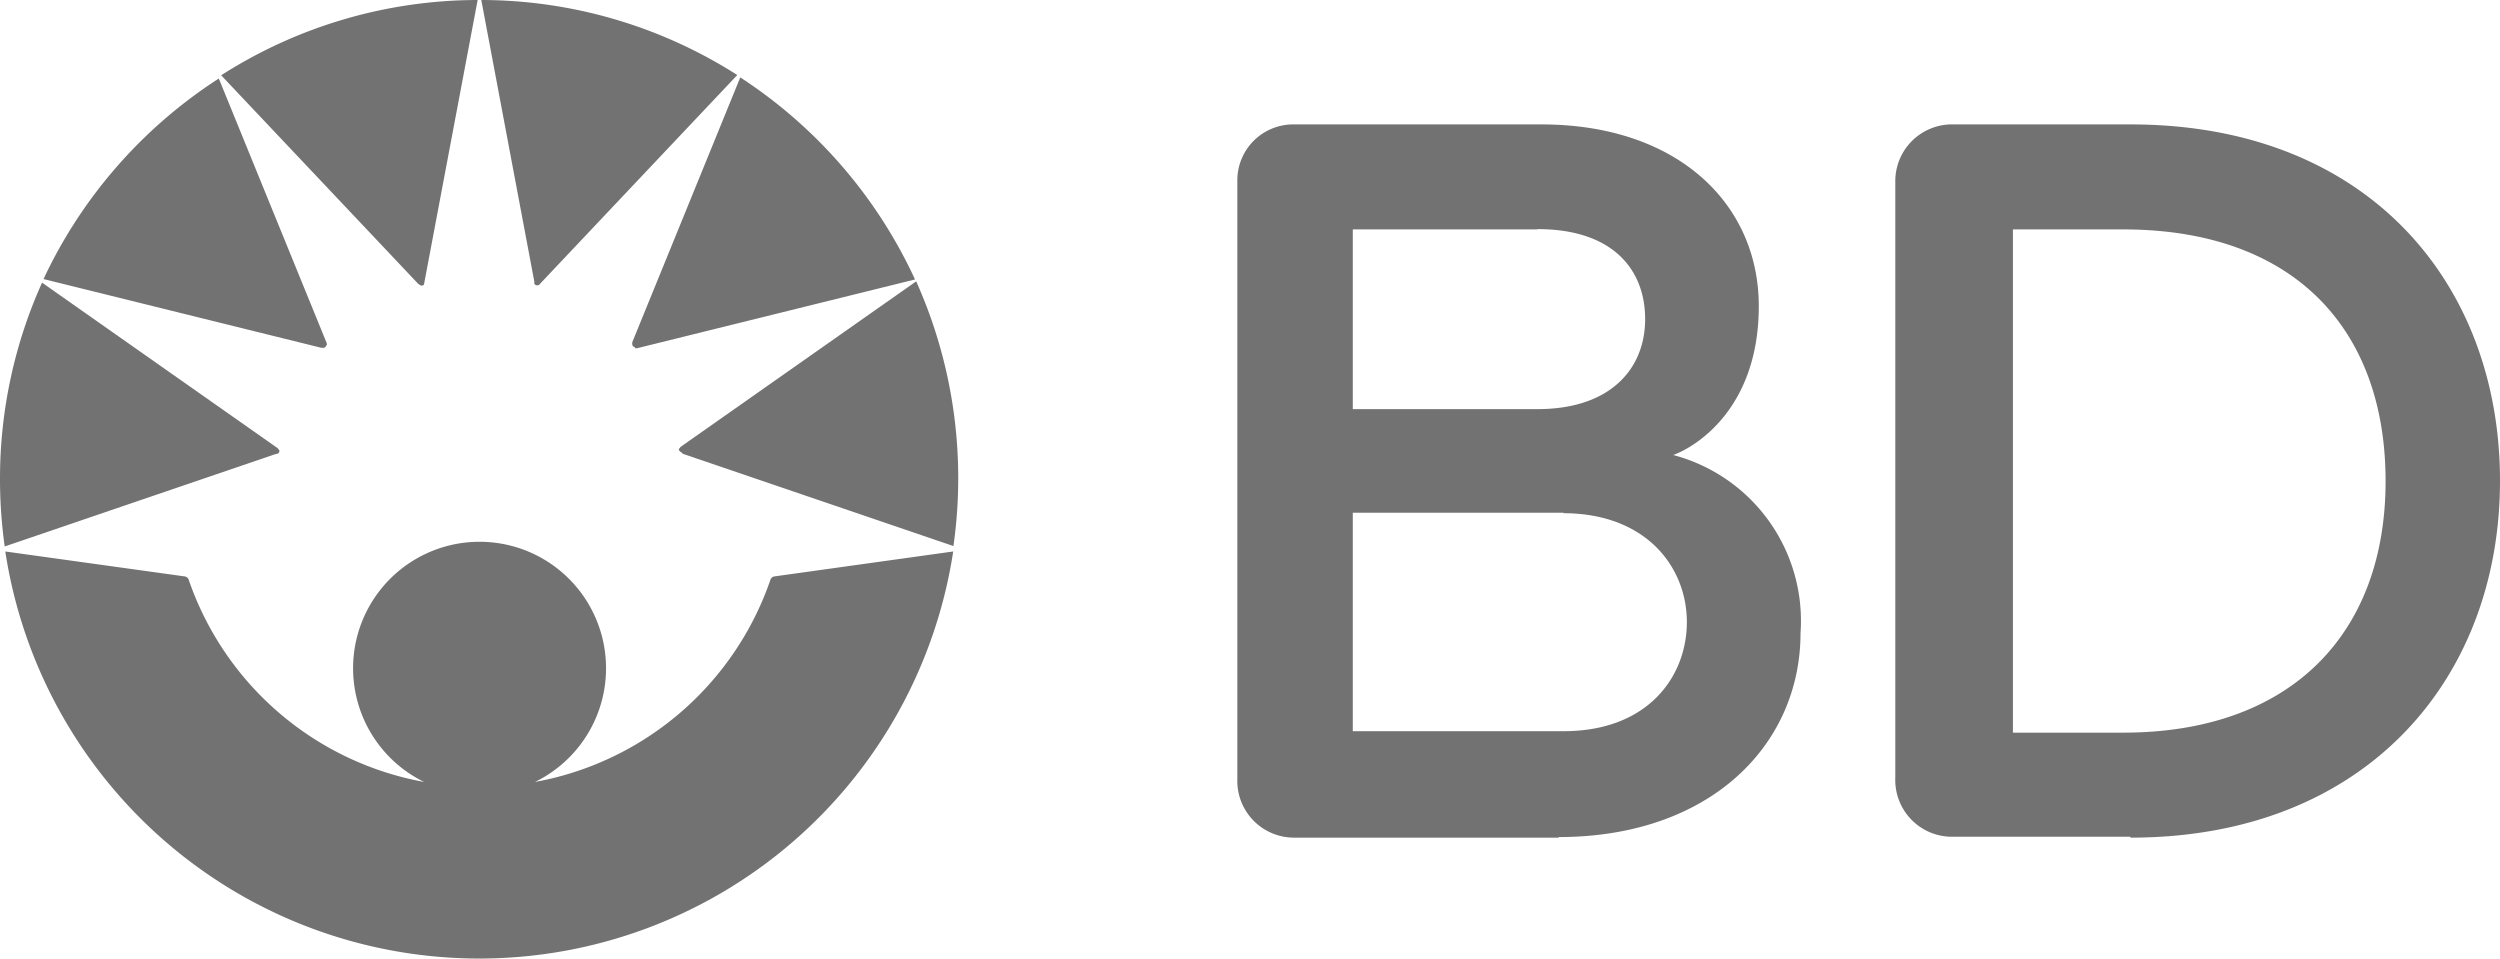
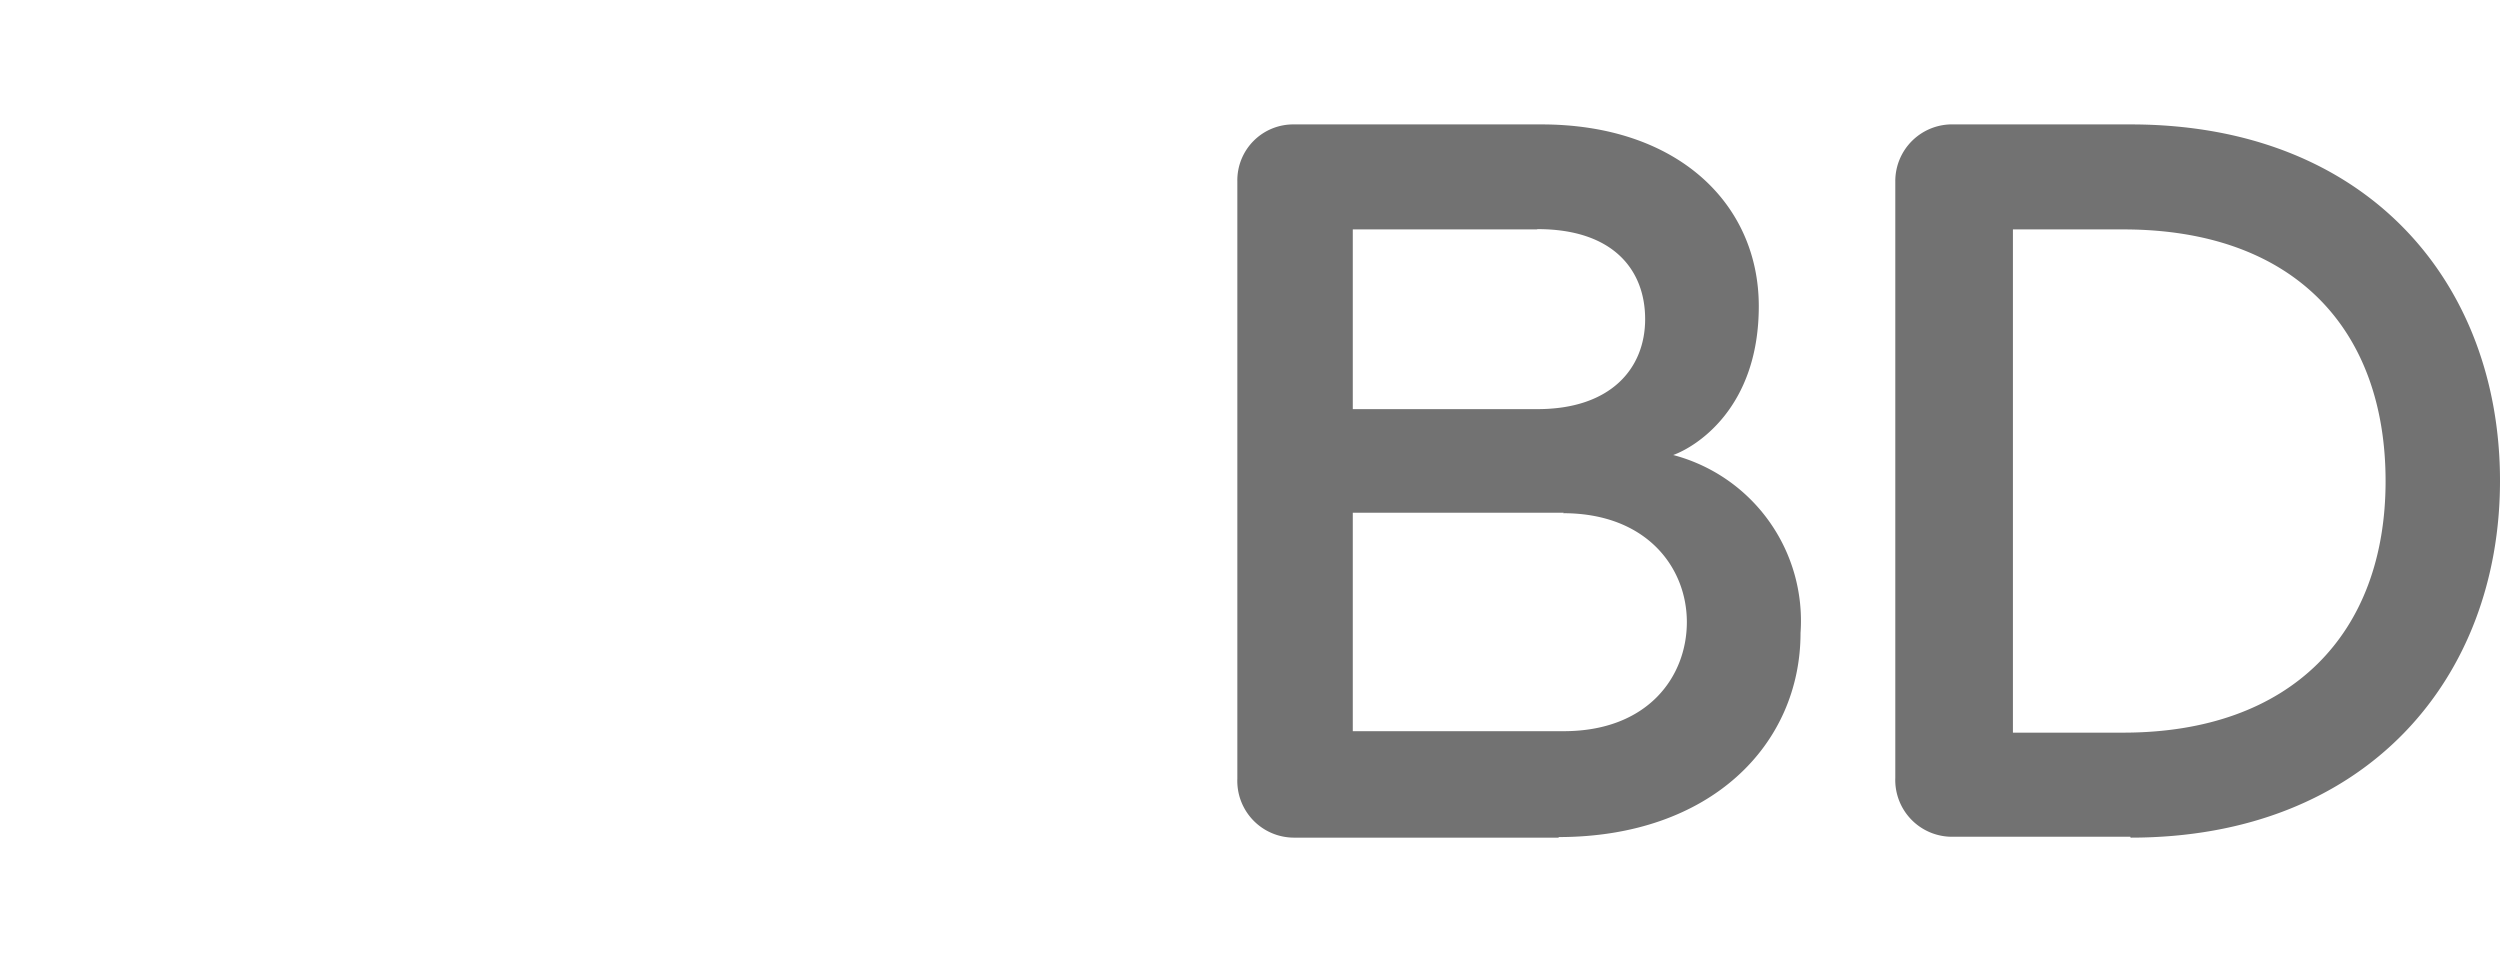
<svg xmlns="http://www.w3.org/2000/svg" width="87.266" height="33.459" viewBox="0 0 87.266 33.459">
  <defs>
    <style>.a{fill:#727272;}</style>
  </defs>
  <g transform="translate(0)">
    <path class="a" d="M53.291,29.376h-9.24a1.981,1.981,0,0,1-1.981-2.053V6.461A1.951,1.951,0,0,1,44.051,4.48h8.634c4.743,0,7.587,2.762,7.587,6.345s-2.218,4.918-2.988,5.195a5.985,5.985,0,0,1,4.445,6.211c0,3.891-3.131,7.125-8.449,7.125m-.76-21.211H46.1v6.273h6.447c2.556,0,3.758-1.417,3.758-3.142S55.18,8.135,52.552,8.135m.914,9.9H46.1V25.66h7.361c2.946,0,4.3-1.91,4.3-3.809s-1.4-3.8-4.322-3.8m19.8,11.293H67.09a1.981,1.981,0,0,1-2.053-2.053V6.461A1.981,1.981,0,0,1,67.09,4.48h6.16c8.306,0,12.895,5.575,12.895,12.443S81.5,29.376,73.25,29.376M72.993,8.145h-3.85V25.711h3.85c5.872,0,9.158-3.47,9.158-8.778s-3.193-8.788-9.158-8.788" transform="translate(1.121 -0.137)" />
-     <path class="a" d="M9.62,16.1.164,19.325A17.022,17.022,0,0,1,0,16.984a16.663,16.663,0,0,1,1.468-6.868l8.213,5.77s.072.072.072.1,0,.092-.113.113M16.673.25A16.652,16.652,0,0,0,7.72,2.878l6.868,7.269s.082.072.123.072.092,0,.1-.1L16.673.25M11.406,12.313a.205.205,0,0,0,0-.082L7.638,2.991a16.806,16.806,0,0,0-6.119,7l9.7,2.4h.072a.092.092,0,0,0,.092-.092m12.443,3.788,9.455,3.224a16.817,16.817,0,0,0-1.3-9.24l-8.213,5.77s-.072.072-.072.1.051.092.113.113m-5.164-5.944a.1.1,0,0,0,.1.1c.041,0,.072,0,.123-.072l6.868-7.269A16.652,16.652,0,0,0,16.8.25l1.858,9.866m3.5,2.289h.082l9.7-2.4a16.806,16.806,0,0,0-6.1-7.053l-3.768,9.24a.205.205,0,0,0,0,.082.092.092,0,0,0,.092.092M16.734,33.709A16.734,16.734,0,0,0,33.273,19.5l-6.231.869a.175.175,0,0,0-.154.133,10.718,10.718,0,0,1-8.213,7.043,4.415,4.415,0,1,0-3.87,0,10.718,10.718,0,0,1-8.213-7.043.175.175,0,0,0-.154-.133L.185,19.5a16.734,16.734,0,0,0,16.55,14.209" transform="translate(0 -0.25)" />
  </g>
</svg>